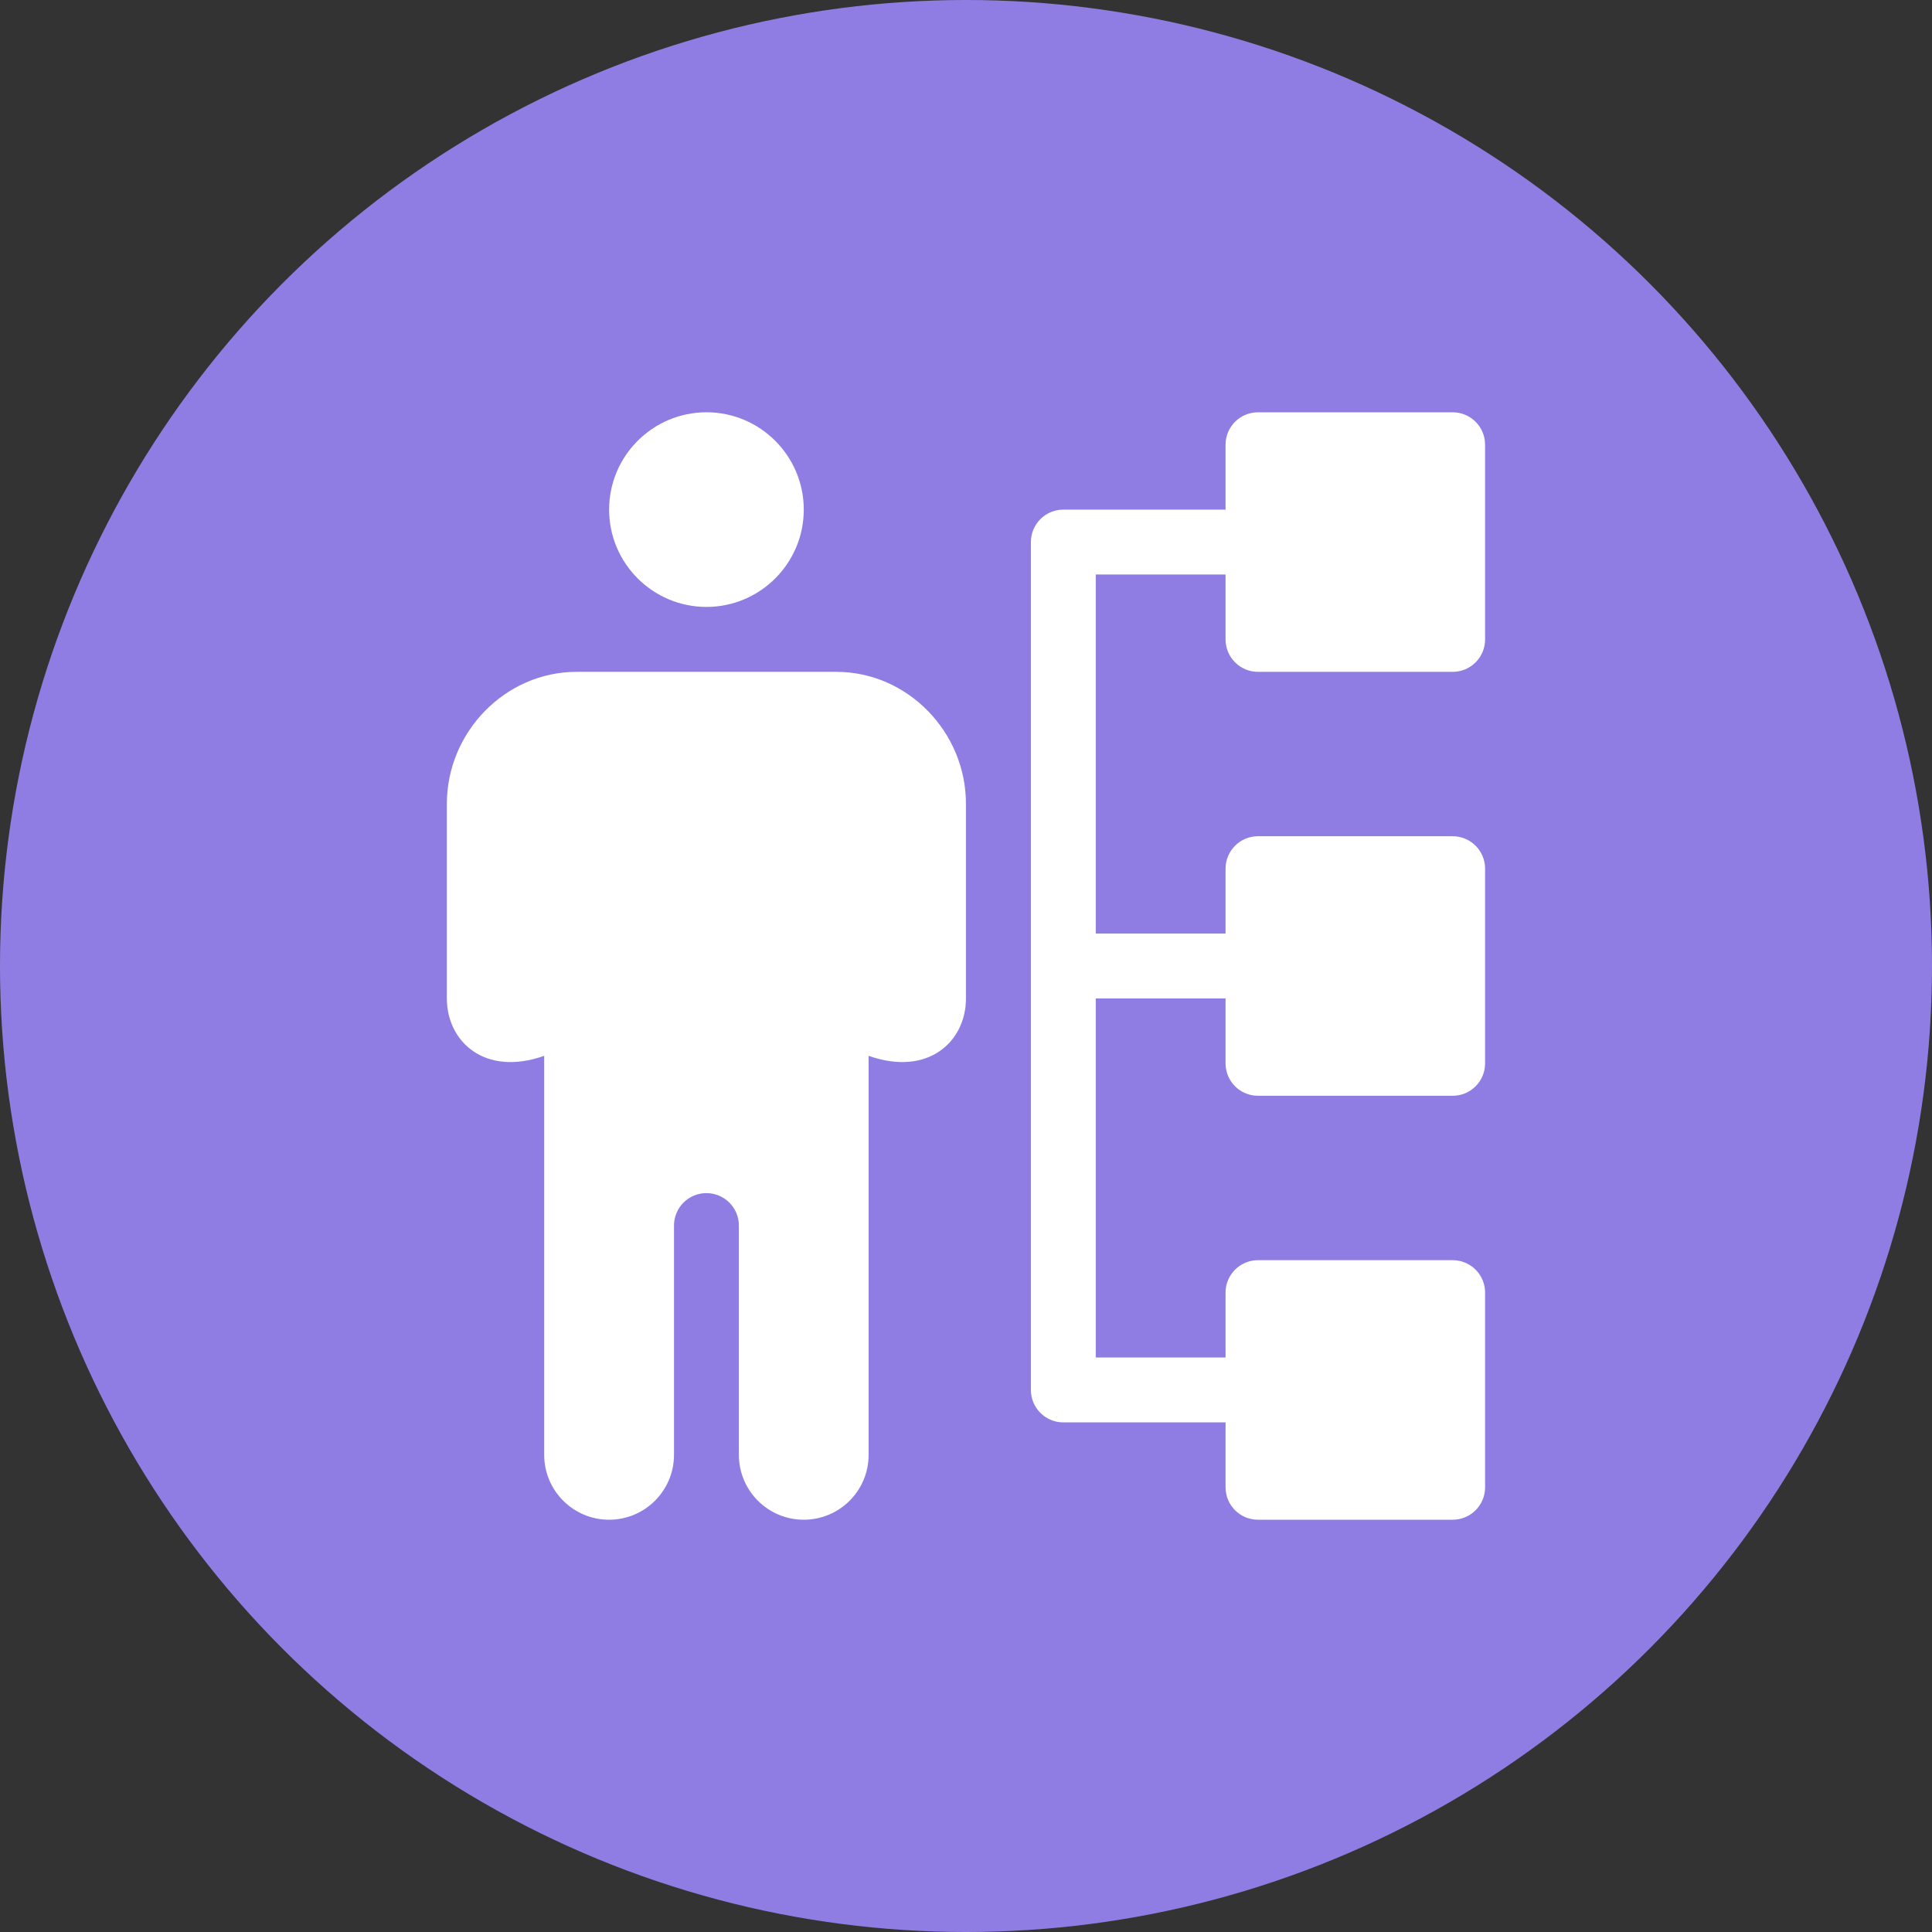
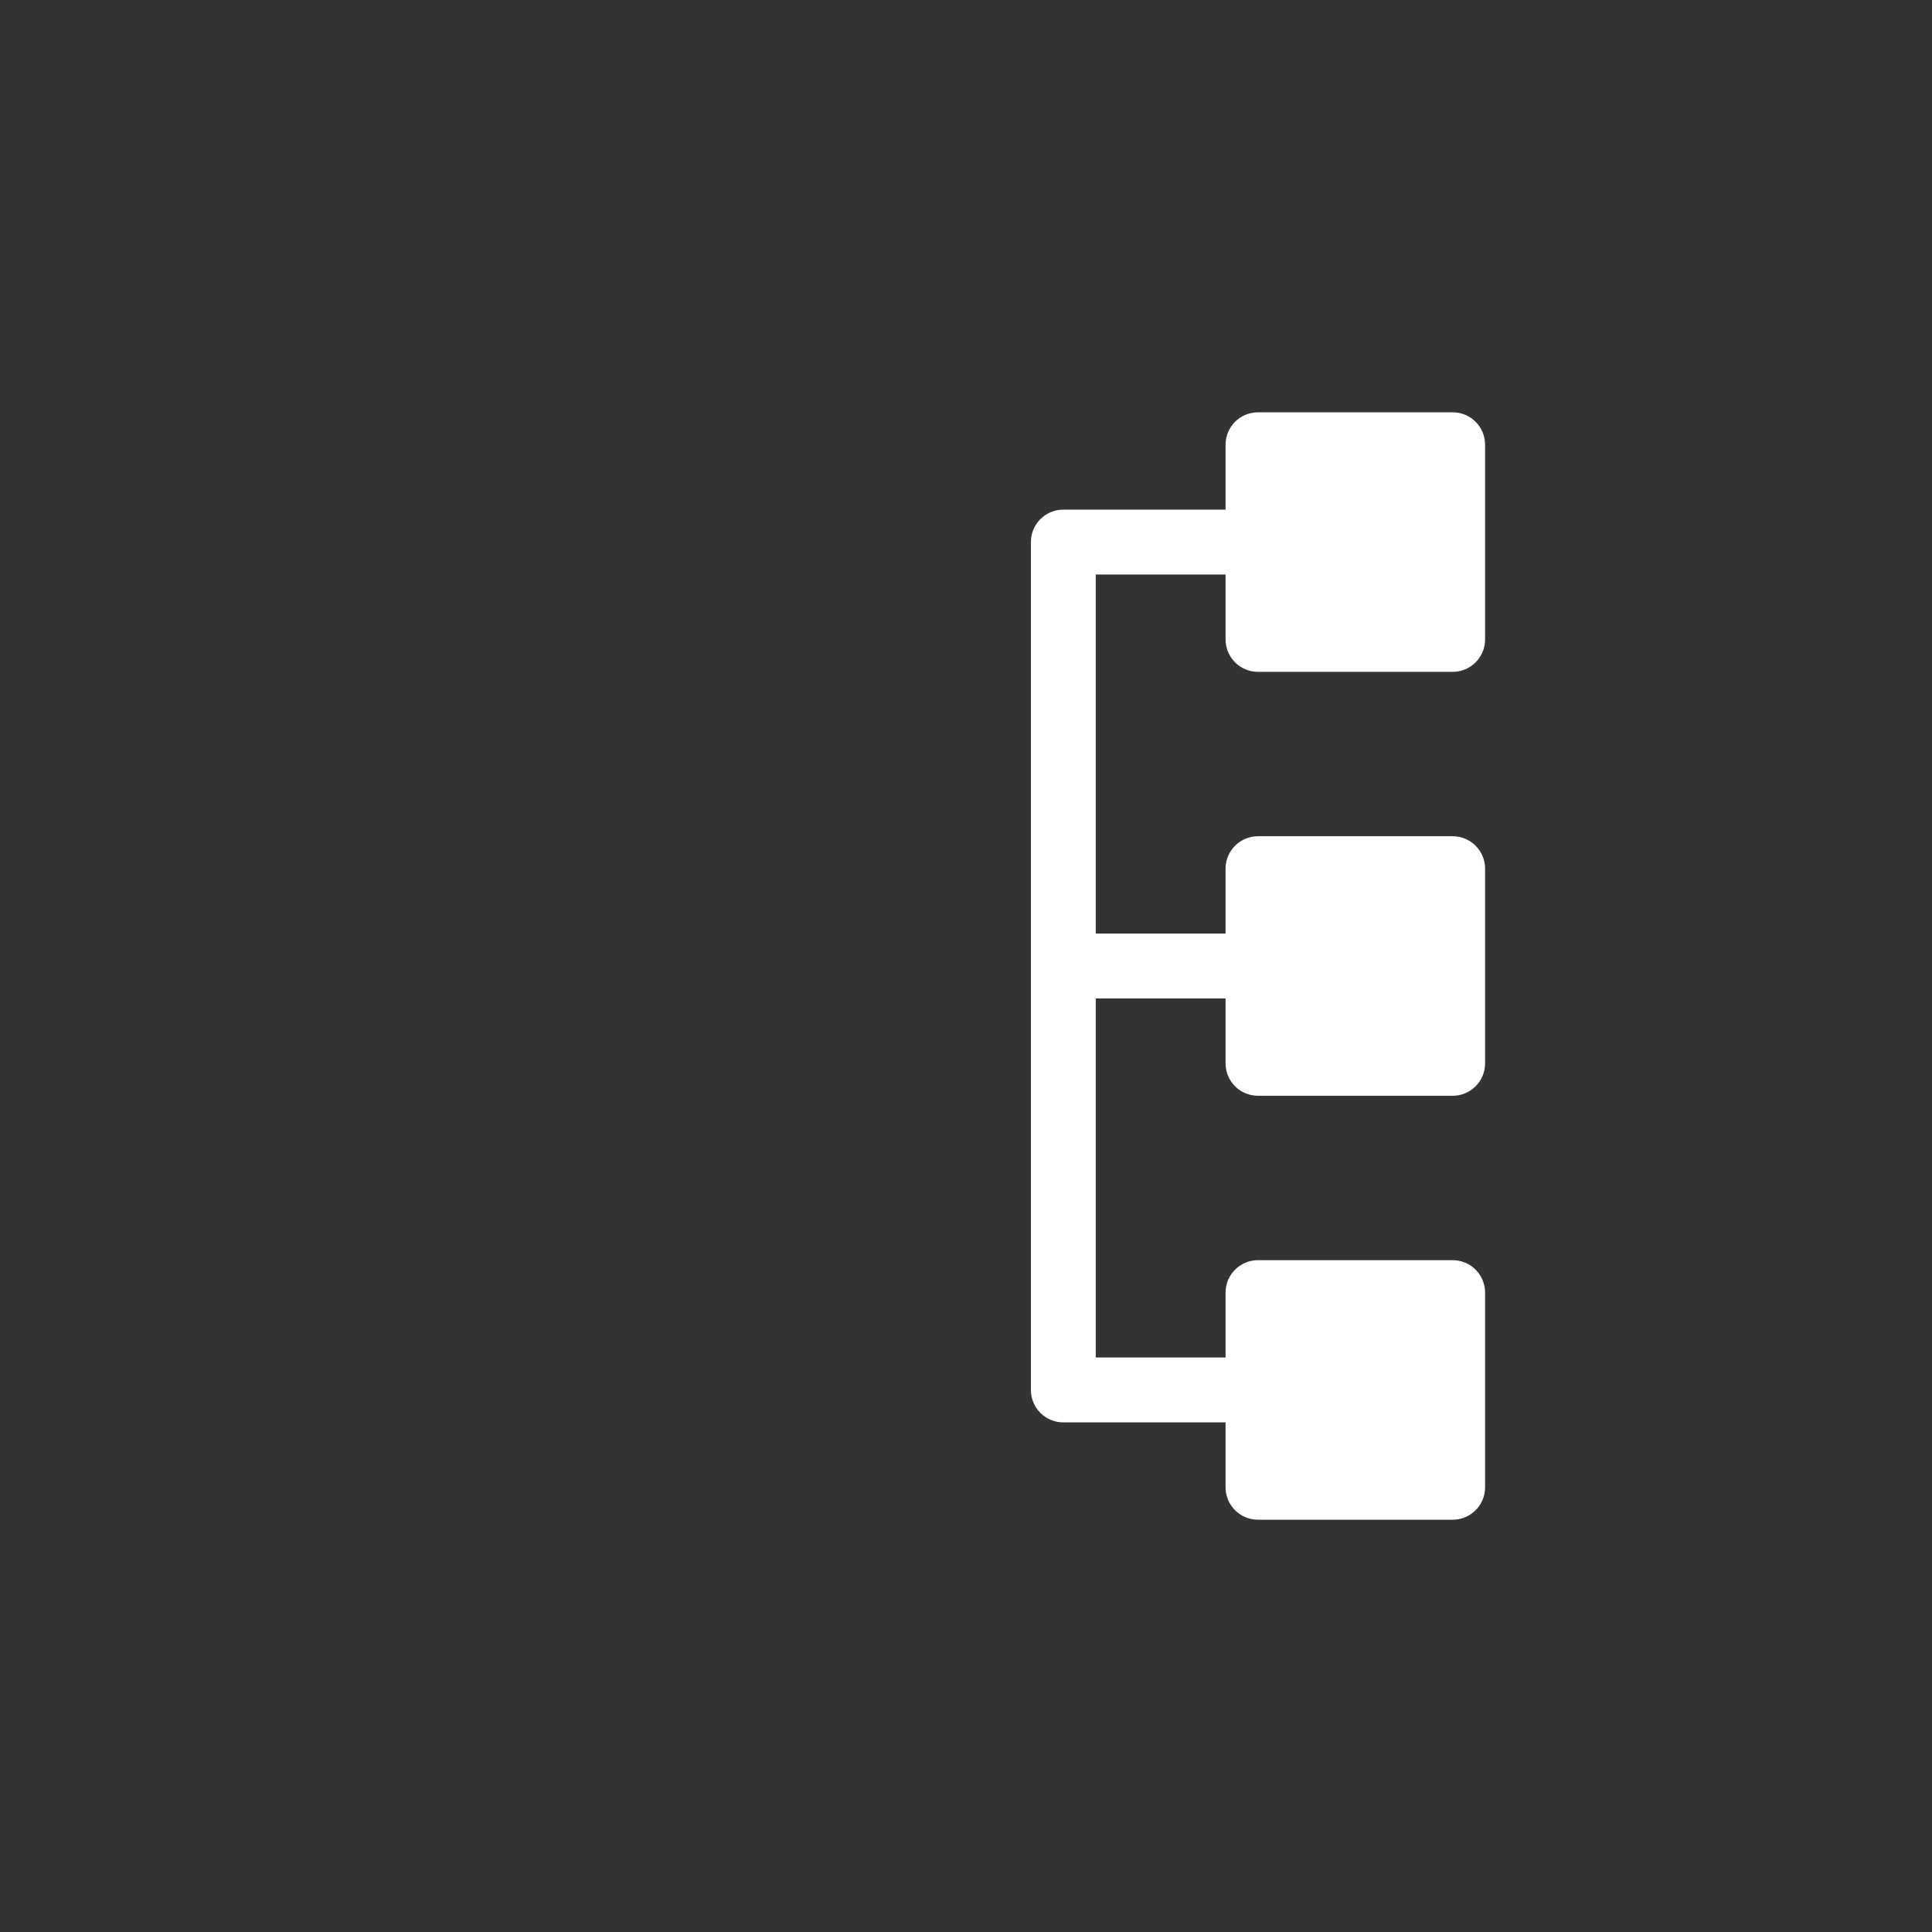
<svg xmlns="http://www.w3.org/2000/svg" version="1.1" id="Layer_1" x="0px" y="0px" width="90.71px" height="90.71px" viewBox="0 0 90.71 90.71" enable-background="new 0 0 90.71 90.71" xml:space="preserve">
  <rect x="0" y="0" width="90.71" height="90.71" fill="#333333" stroke="none" />
  <g>
-     <circle fill="#907DE4" cx="45.355" cy="45.355" r="45.355" />
    <g>
      <g>
        <g>
-           <path fill="#FFFFFF" d="M33.169,19.357c-2.52,0-4.57,2.05-4.57,4.57s2.051,4.569,4.57,4.569c2.521,0,4.569-2.049,4.569-4.569      S35.689,19.357,33.169,19.357z" />
-         </g>
+           </g>
      </g>
      <g>
        <g>
          <path fill="#FFFFFF" d="M59.066,31.544h9.138c0.843,0,1.523-0.681,1.523-1.523v-9.14c0-0.843-0.681-1.523-1.523-1.523h-9.138      c-0.844,0-1.524,0.681-1.524,1.523v3.047h-7.617c-0.842,0-1.523,0.681-1.523,1.523V65.26c0,0.843,0.682,1.523,1.523,1.523h7.617      v3.047c0,0.843,0.681,1.523,1.524,1.523h9.138c0.843,0,1.523-0.681,1.523-1.523v-9.14c0-0.843-0.681-1.523-1.523-1.523h-9.138      c-0.844,0-1.524,0.681-1.524,1.523v3.047h-6.094V46.879h6.094v3.047c0,0.842,0.681,1.522,1.524,1.522h9.138      c0.843,0,1.523-0.681,1.523-1.522v-9.141c0-0.842-0.681-1.523-1.523-1.523h-9.138c-0.844,0-1.524,0.682-1.524,1.523v3.047      h-6.094V26.974h6.094v3.047C57.542,30.863,58.223,31.544,59.066,31.544z" />
        </g>
      </g>
      <g>
        <g>
-           <path fill="#FFFFFF" d="M39.262,31.544H27.075c-3.359,0-6.094,2.835-6.094,6.195v9.14c0,2.019,1.77,3.682,4.57,2.693v18.734      c0,1.683,1.364,3.047,3.047,3.047c1.682,0,3.047-1.364,3.047-3.047c0-4.012,0-6.964,0-10.765c0-0.841,0.683-1.523,1.523-1.523      s1.524,0.683,1.524,1.523c0,3.924,0,6.738,0,10.765c0,1.683,1.362,3.047,3.045,3.047s3.046-1.364,3.046-3.047V49.572      c2.801,0.988,4.57-0.675,4.57-2.693v-9.14C45.354,34.379,42.622,31.544,39.262,31.544z" />
-         </g>
+           </g>
      </g>
    </g>
  </g>
</svg>